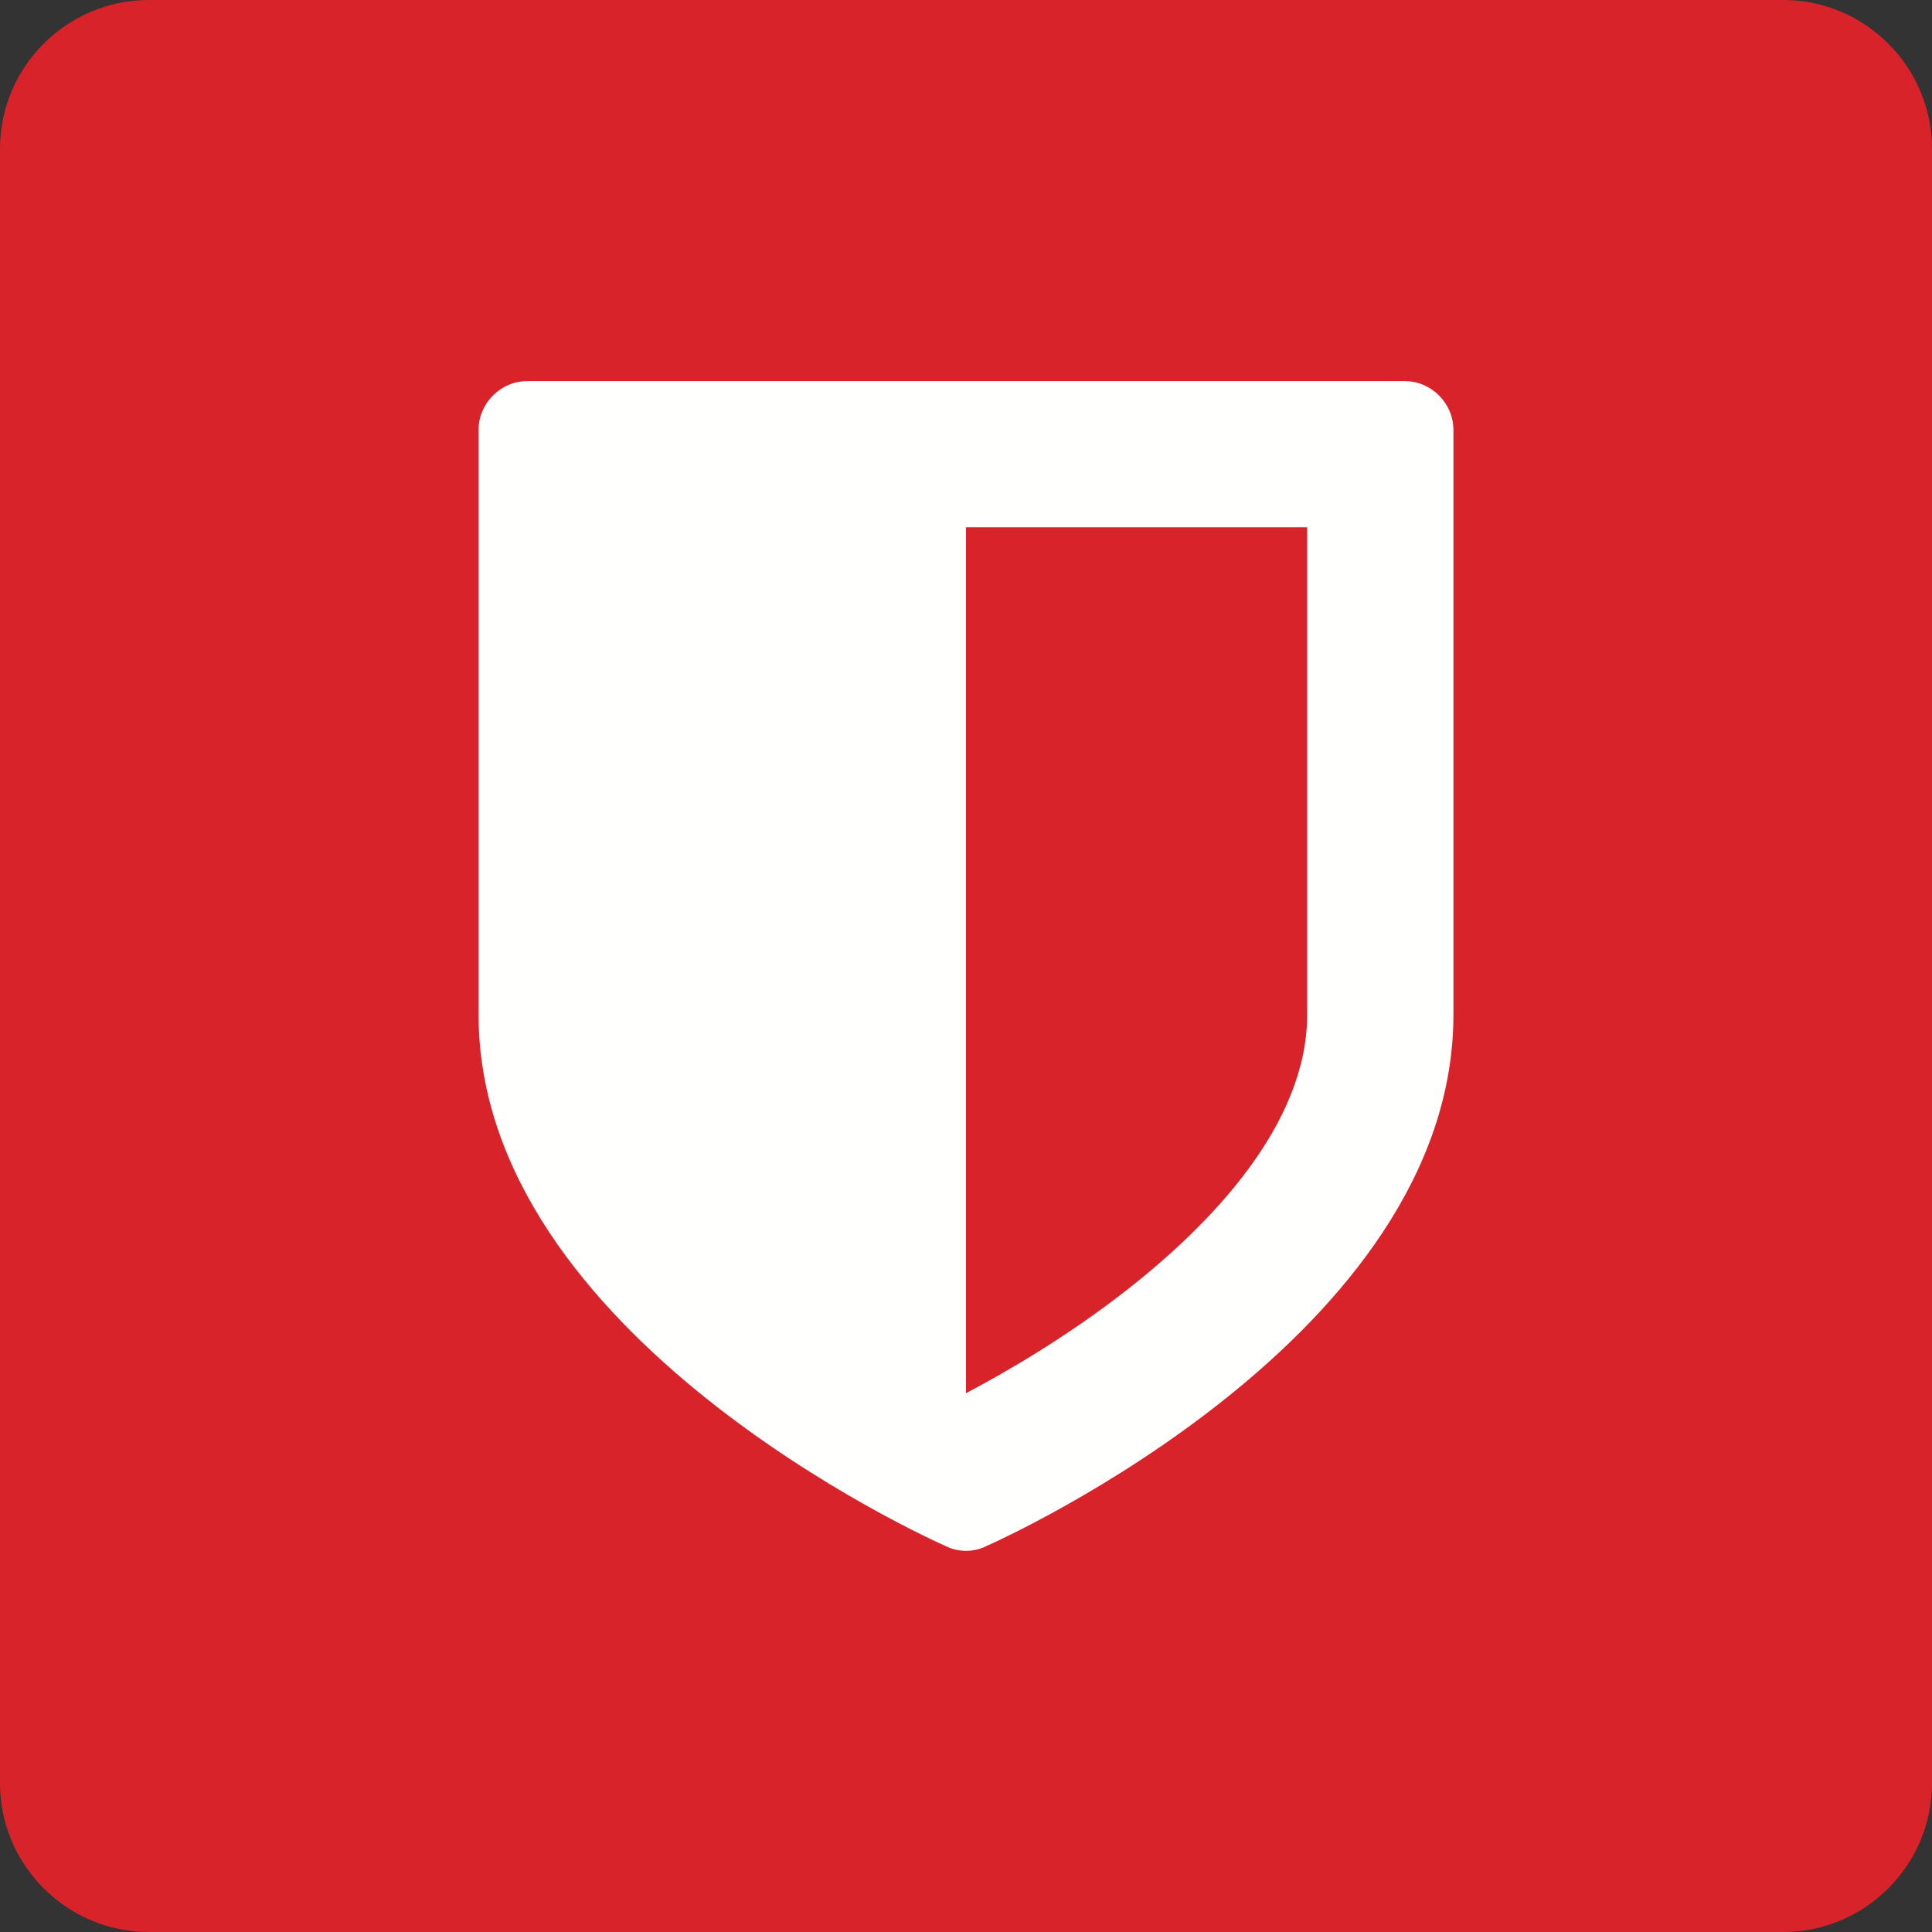
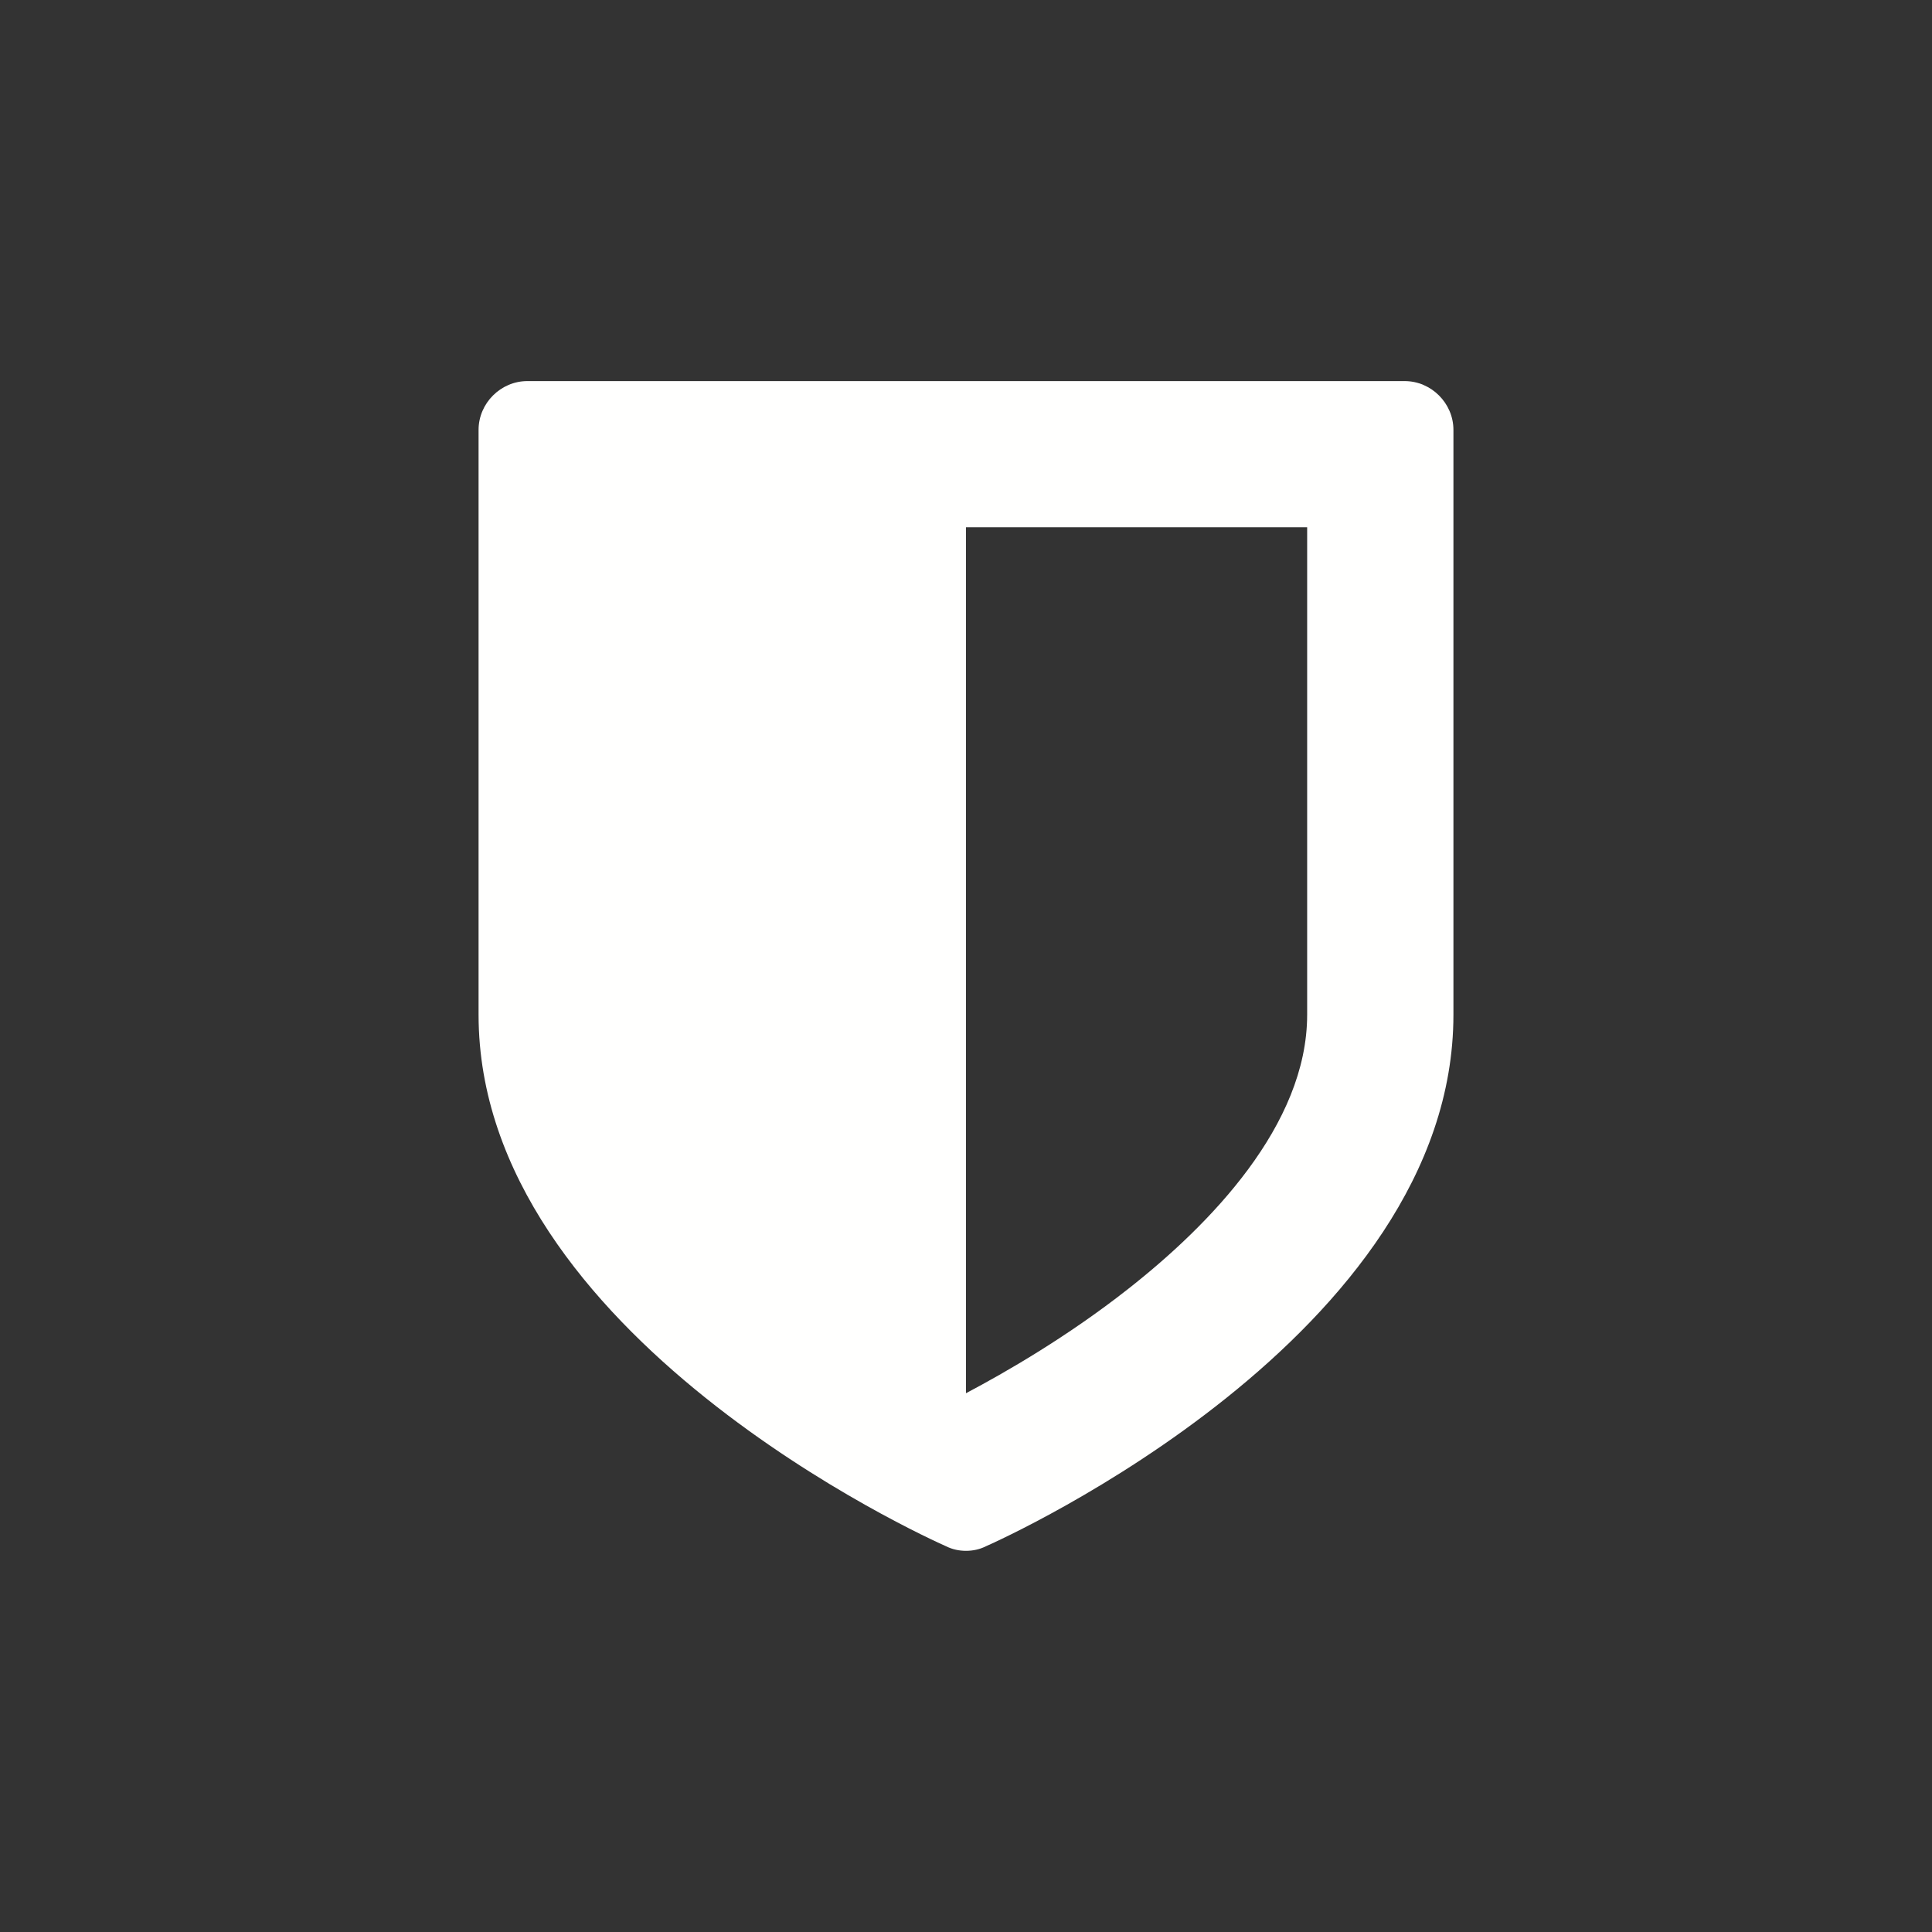
<svg xmlns="http://www.w3.org/2000/svg" width="24" height="24" viewBox="0 0 24 24">
  <rect x="0" y="0" width="24" height="24" fill="#333333" stroke="none" />
  <g fill="none" fill-rule="evenodd">
-     <path fill="#D8232A" d="M24,22.153 C24,23.169 23.169,24 22.152,24 L1.847,24 C0.831,24 0,23.169 0,22.153 L0,1.848 C0,0.831 0.831,0 1.847,0 L22.152,0 C23.169,0 24,0.831 24,1.848" />
    <path fill="#FFFFFE" d="M16.238,12.605 C16.238,13.977 15.027,15.216 14.015,16.011 C13.258,16.607 12.483,17.052 12,17.307 L12,6.55 L16.238,6.55 L16.238,12.605 Z M18.055,5.34 C18.055,5.009 17.78,4.734 17.449,4.734 L6.551,4.734 C6.22,4.734 5.945,5.009 5.945,5.34 L5.945,12.605 C5.945,16.588 11.517,19.105 11.754,19.209 C11.83,19.247 11.915,19.265 12,19.265 C12.085,19.265 12.171,19.247 12.246,19.209 C12.483,19.105 18.055,16.588 18.055,12.605 L18.055,5.34 Z" />
  </g>
</svg>